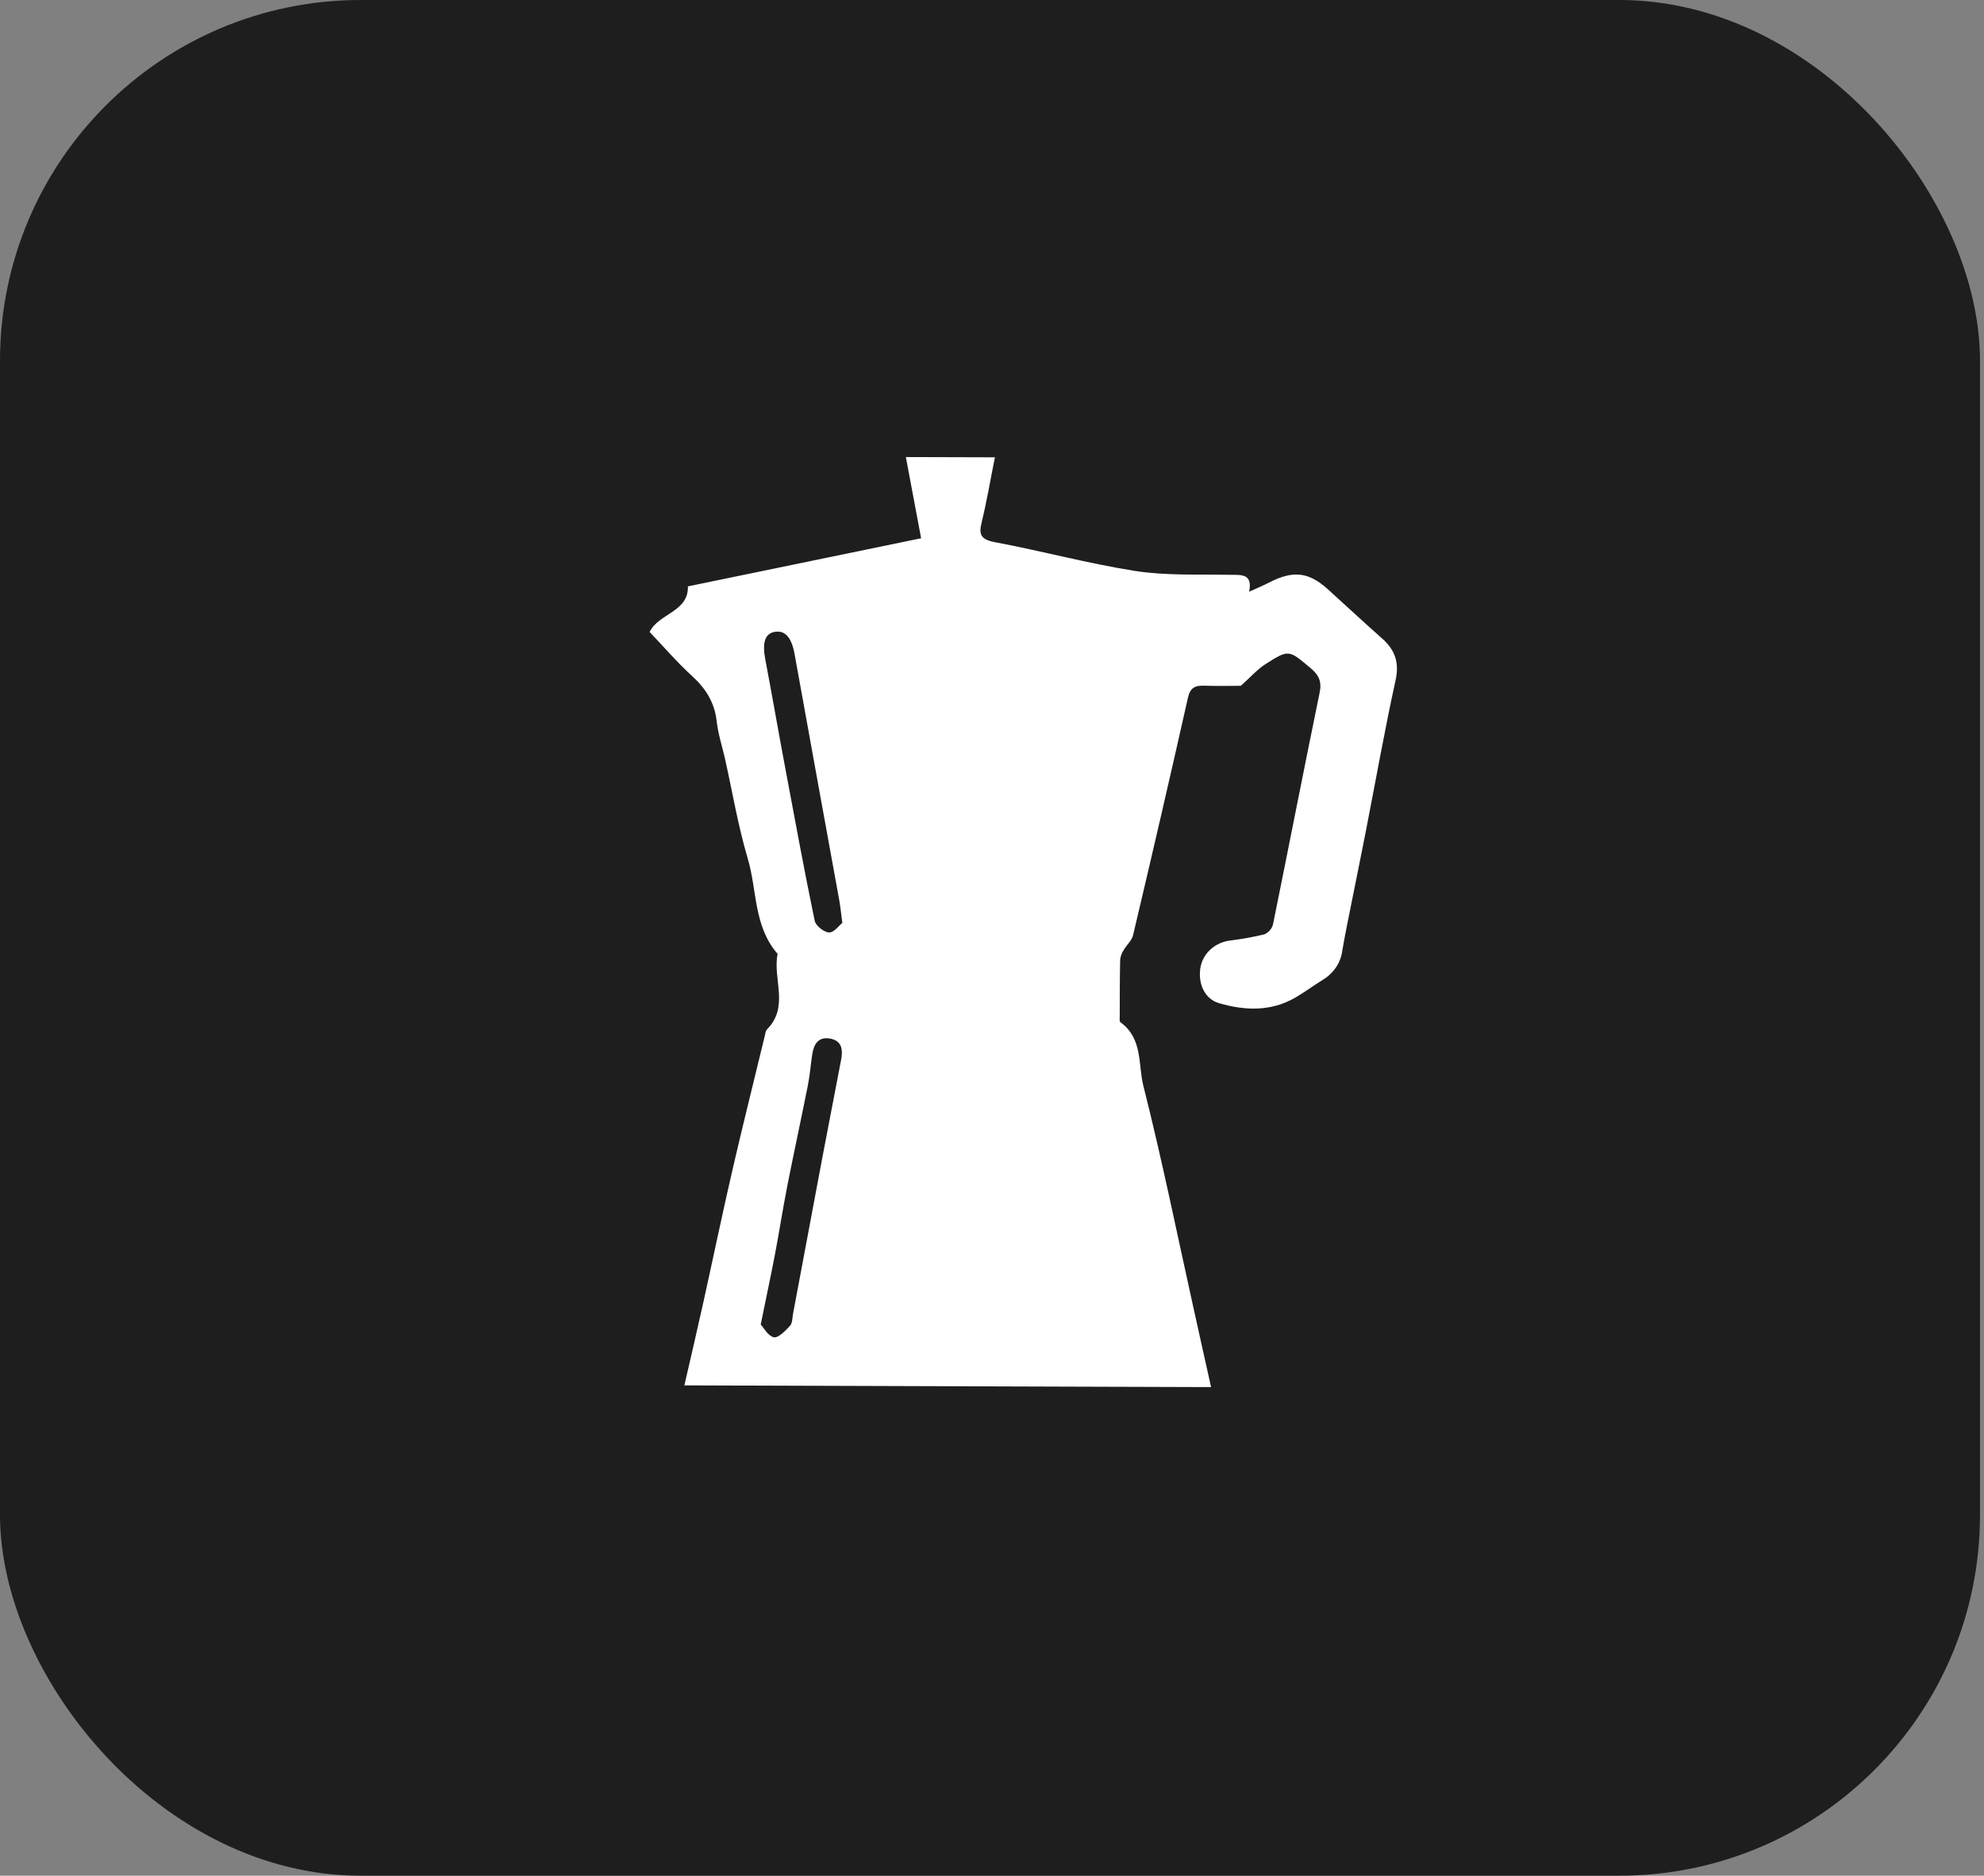
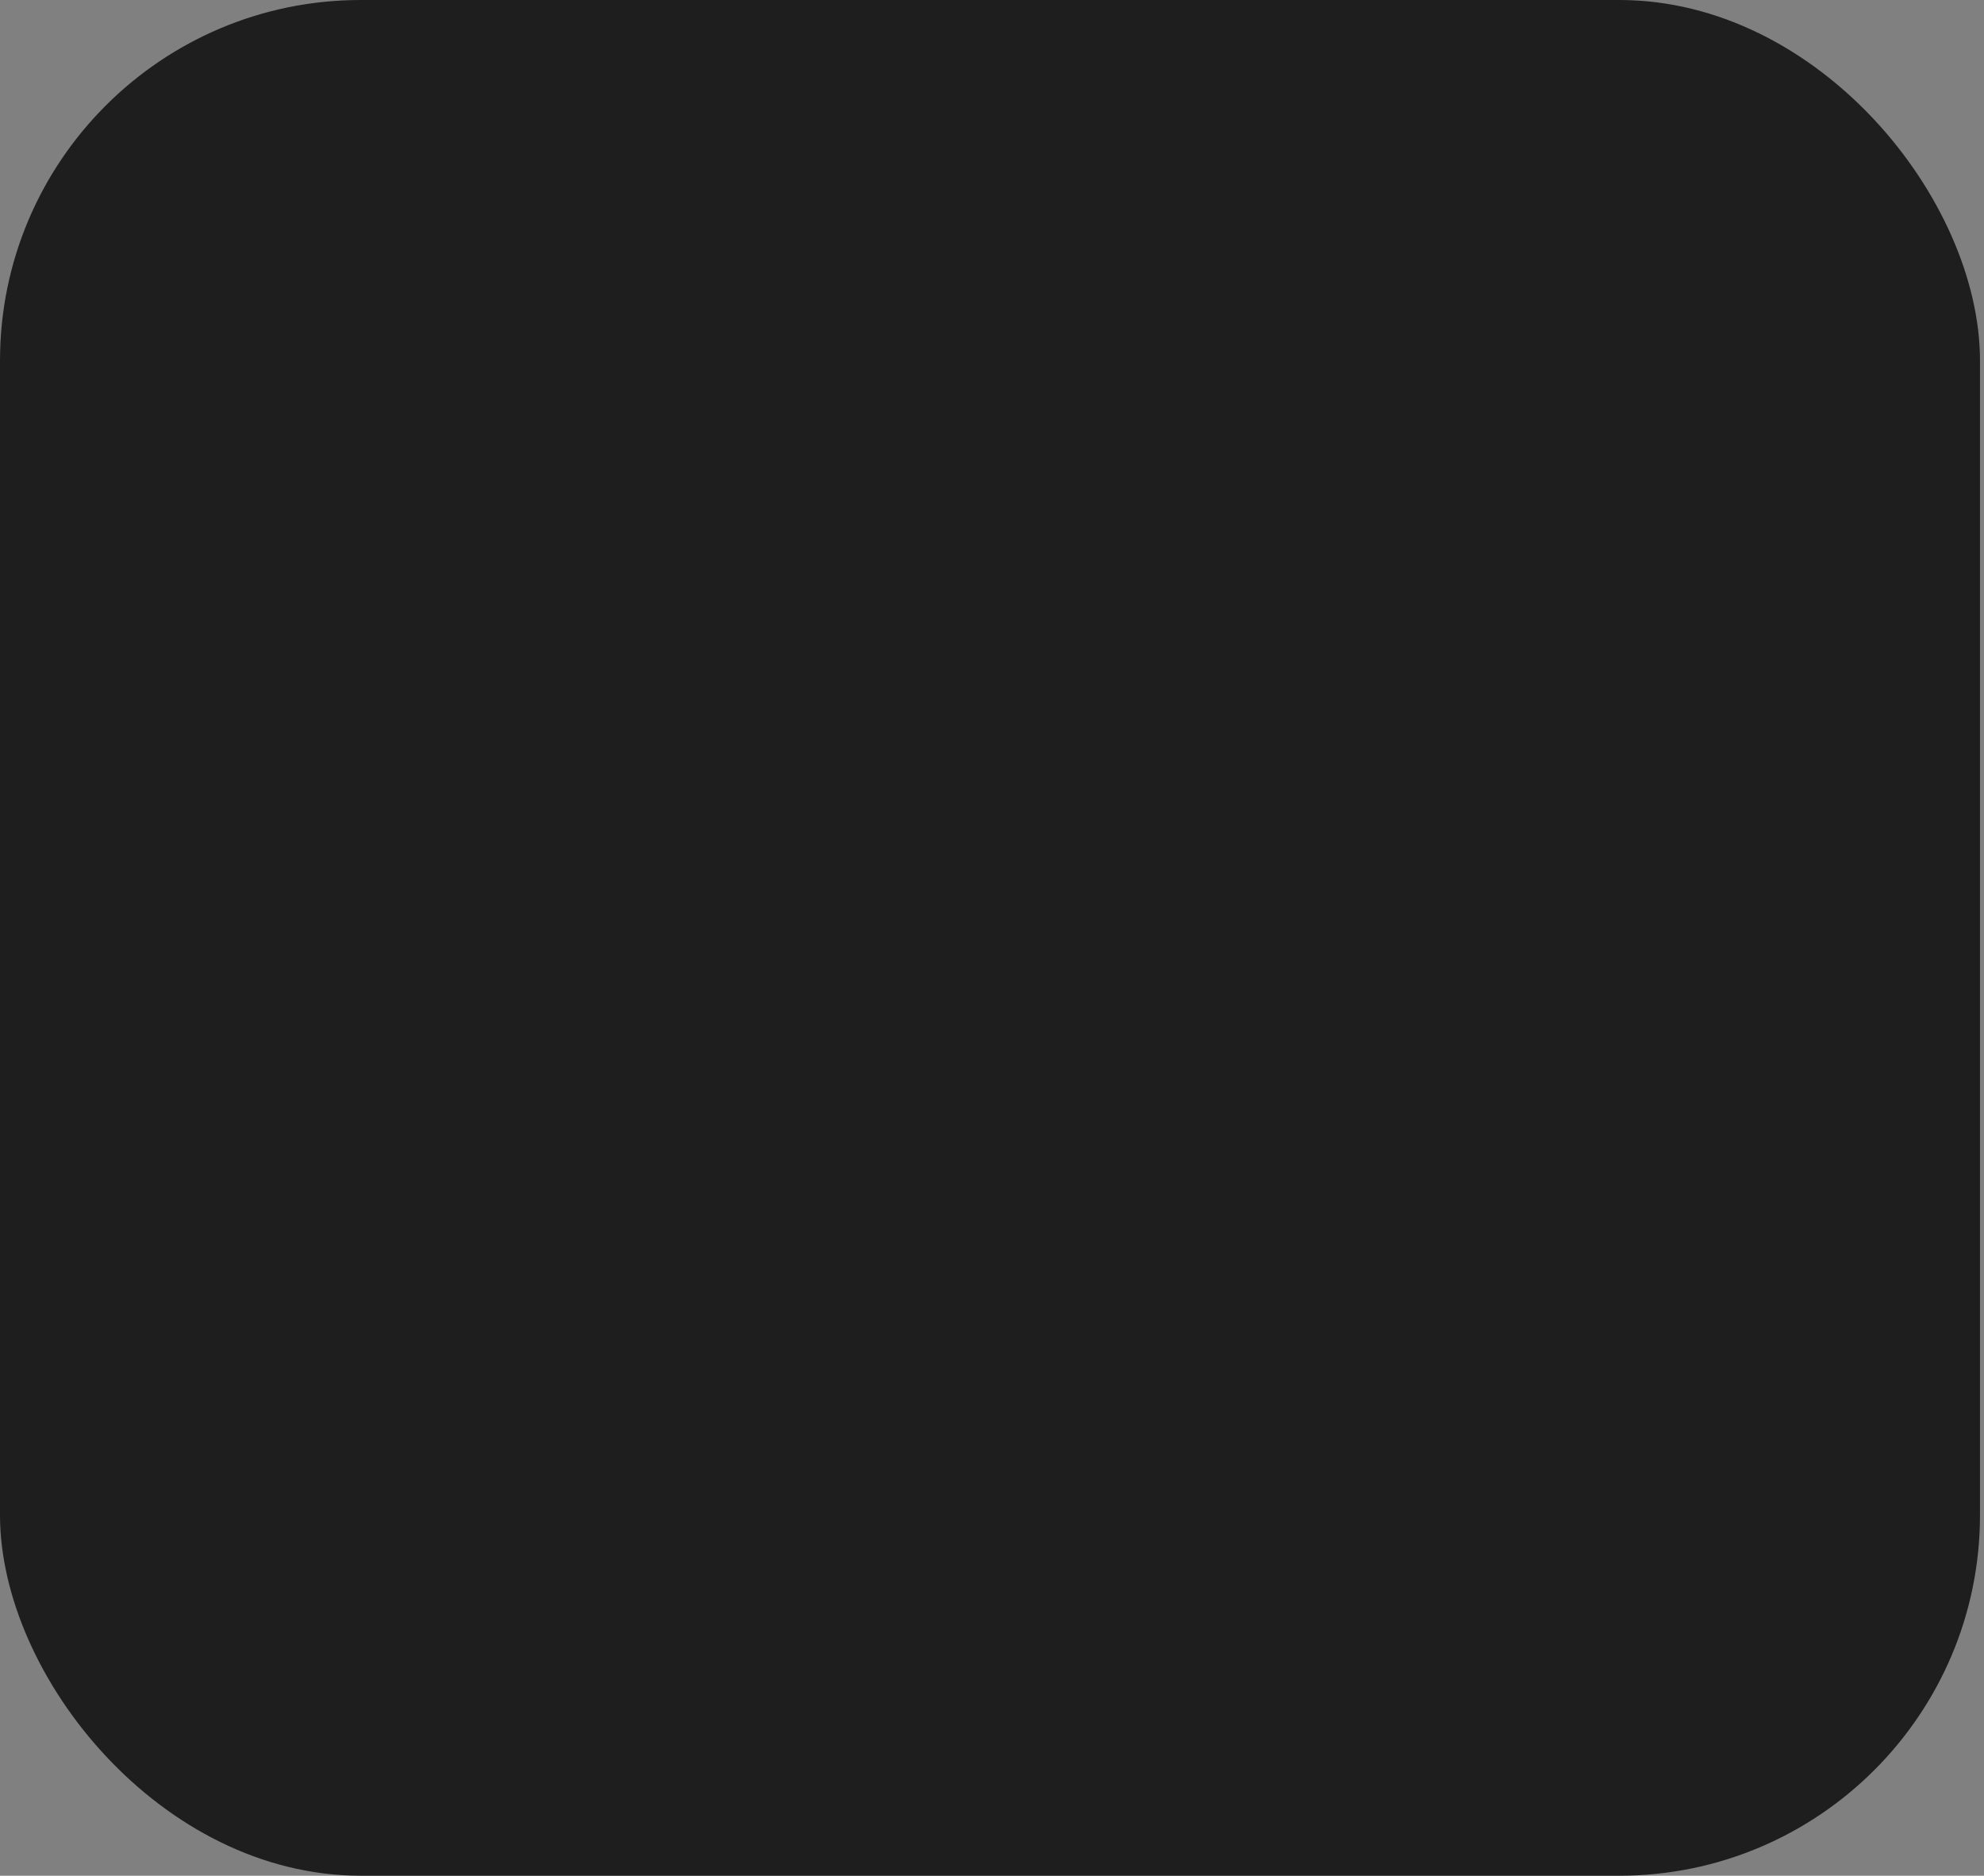
<svg xmlns="http://www.w3.org/2000/svg" width="55" height="52" viewBox="0 0 55 52" fill="none">
  <rect x="0" y="0" width="55" height="52" fill="#808080" stroke="none" />
  <rect width="54.889" height="52" rx="10" fill="#1E1E1E" />
-   <path d="M18.972 38.407C19.153 37.618 19.326 36.882 19.489 36.145C19.762 34.911 20.019 33.674 20.303 32.442C20.592 31.188 20.907 29.938 21.209 28.686C21.213 28.635 21.23 28.586 21.258 28.543C21.891 27.909 21.415 27.139 21.557 26.445C20.886 25.672 20.992 24.684 20.728 23.799C20.459 22.889 20.303 21.95 20.096 21.024C20.016 20.679 19.907 20.342 19.867 19.991C19.81 19.486 19.575 19.097 19.189 18.744C18.766 18.358 18.394 17.924 18.009 17.52C18.254 17.005 19.091 16.968 19.07 16.256L25.535 14.922C25.391 14.157 25.255 13.428 25.112 12.671L27.581 12.678C27.457 13.292 27.357 13.889 27.216 14.47C27.134 14.8 27.167 14.954 27.587 15.032C28.887 15.275 30.167 15.625 31.474 15.829C32.32 15.961 33.2 15.919 34.064 15.935C34.396 15.941 34.734 15.884 34.628 16.405C34.859 16.299 35.029 16.228 35.192 16.145C35.843 15.809 36.278 15.856 36.803 16.329C37.308 16.785 37.806 17.25 38.315 17.701C38.679 18.024 38.794 18.375 38.688 18.857C38.385 20.24 38.139 21.634 37.868 23.021C37.743 23.665 37.61 24.308 37.482 24.952C37.389 25.42 37.29 25.886 37.211 26.355C37.19 26.519 37.131 26.676 37.038 26.815C36.944 26.955 36.819 27.074 36.671 27.163C36.413 27.323 36.169 27.504 35.907 27.657C35.234 28.047 34.509 28.02 33.792 27.81C33.394 27.694 33.21 27.273 33.276 26.837C33.306 26.642 33.404 26.461 33.556 26.322C33.707 26.184 33.903 26.096 34.114 26.072C34.429 26.034 34.742 25.977 35.05 25.903C35.109 25.877 35.161 25.839 35.202 25.792C35.244 25.745 35.273 25.689 35.289 25.63C35.725 23.488 36.142 21.343 36.583 19.201C36.645 18.898 36.565 18.716 36.327 18.518C35.728 18.016 35.733 17.994 35.075 18.416C34.855 18.557 34.681 18.759 34.398 19.012C34.154 19.012 33.778 19.023 33.401 19.01C33.127 18.997 32.994 19.067 32.932 19.342C32.438 21.539 31.931 23.733 31.411 25.924C31.376 26.076 31.231 26.197 31.15 26.34C31.096 26.42 31.063 26.511 31.053 26.606C31.041 27.123 31.042 27.64 31.041 28.157C31.041 28.22 31.026 28.314 31.063 28.341C31.685 28.797 31.547 29.509 31.695 30.099C32.207 32.121 32.621 34.163 33.072 36.198C33.233 36.935 33.4 37.672 33.573 38.454L18.972 38.407ZM23.351 25.585C23.314 25.306 23.297 25.131 23.266 24.958C22.854 22.684 22.437 20.415 22.029 18.143C21.949 17.689 21.776 17.472 21.489 17.515C21.203 17.558 21.127 17.817 21.215 18.278C21.408 19.295 21.584 20.314 21.776 21.331C22.038 22.731 22.296 24.136 22.585 25.528C22.613 25.663 22.843 25.846 22.983 25.85C23.124 25.854 23.262 25.655 23.351 25.585ZM21.088 36.72C21.176 36.814 21.292 37.04 21.454 37.073C21.574 37.098 21.775 36.891 21.9 36.755C21.97 36.679 21.962 36.54 21.983 36.429C22.255 34.981 22.527 33.533 22.798 32.085C22.969 31.183 23.142 30.282 23.317 29.381C23.37 29.106 23.346 28.846 22.998 28.79C22.668 28.738 22.556 28.972 22.517 29.231C22.473 29.516 22.452 29.805 22.396 30.088C22.212 31.012 22.012 31.934 21.829 32.858C21.703 33.5 21.603 34.145 21.481 34.788C21.365 35.395 21.234 35.998 21.088 36.72Z" fill="white" />
</svg>